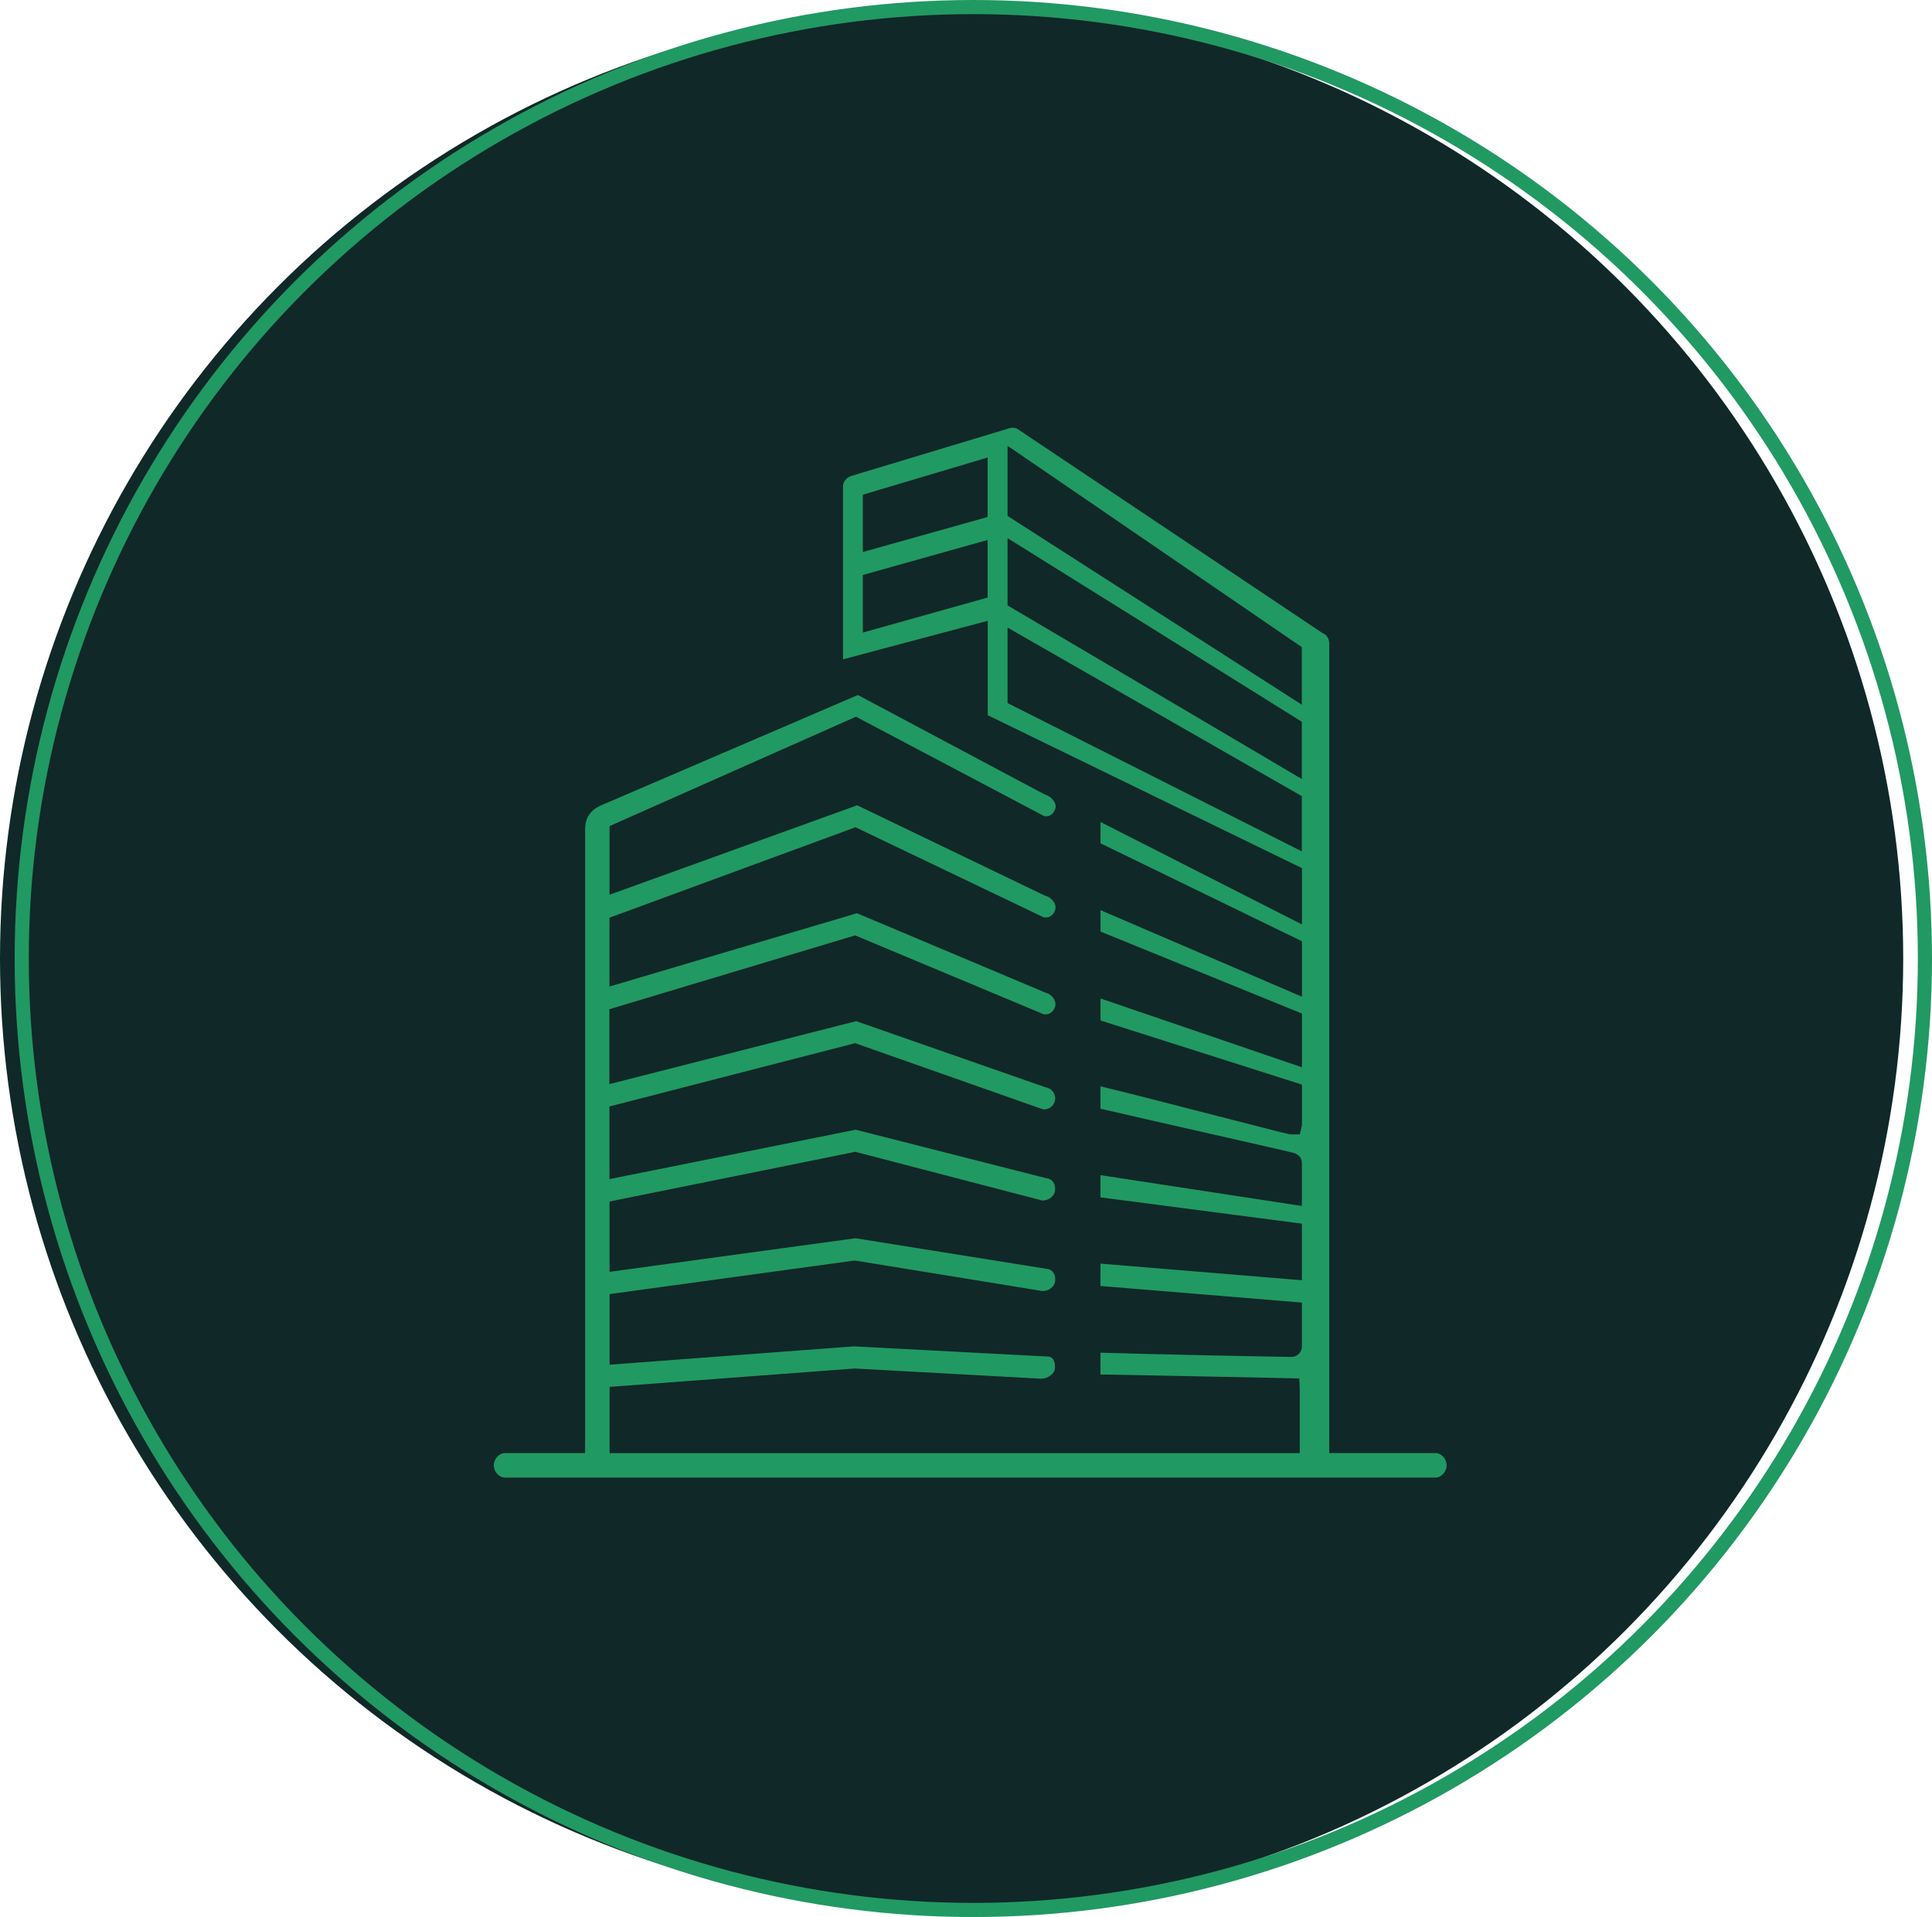
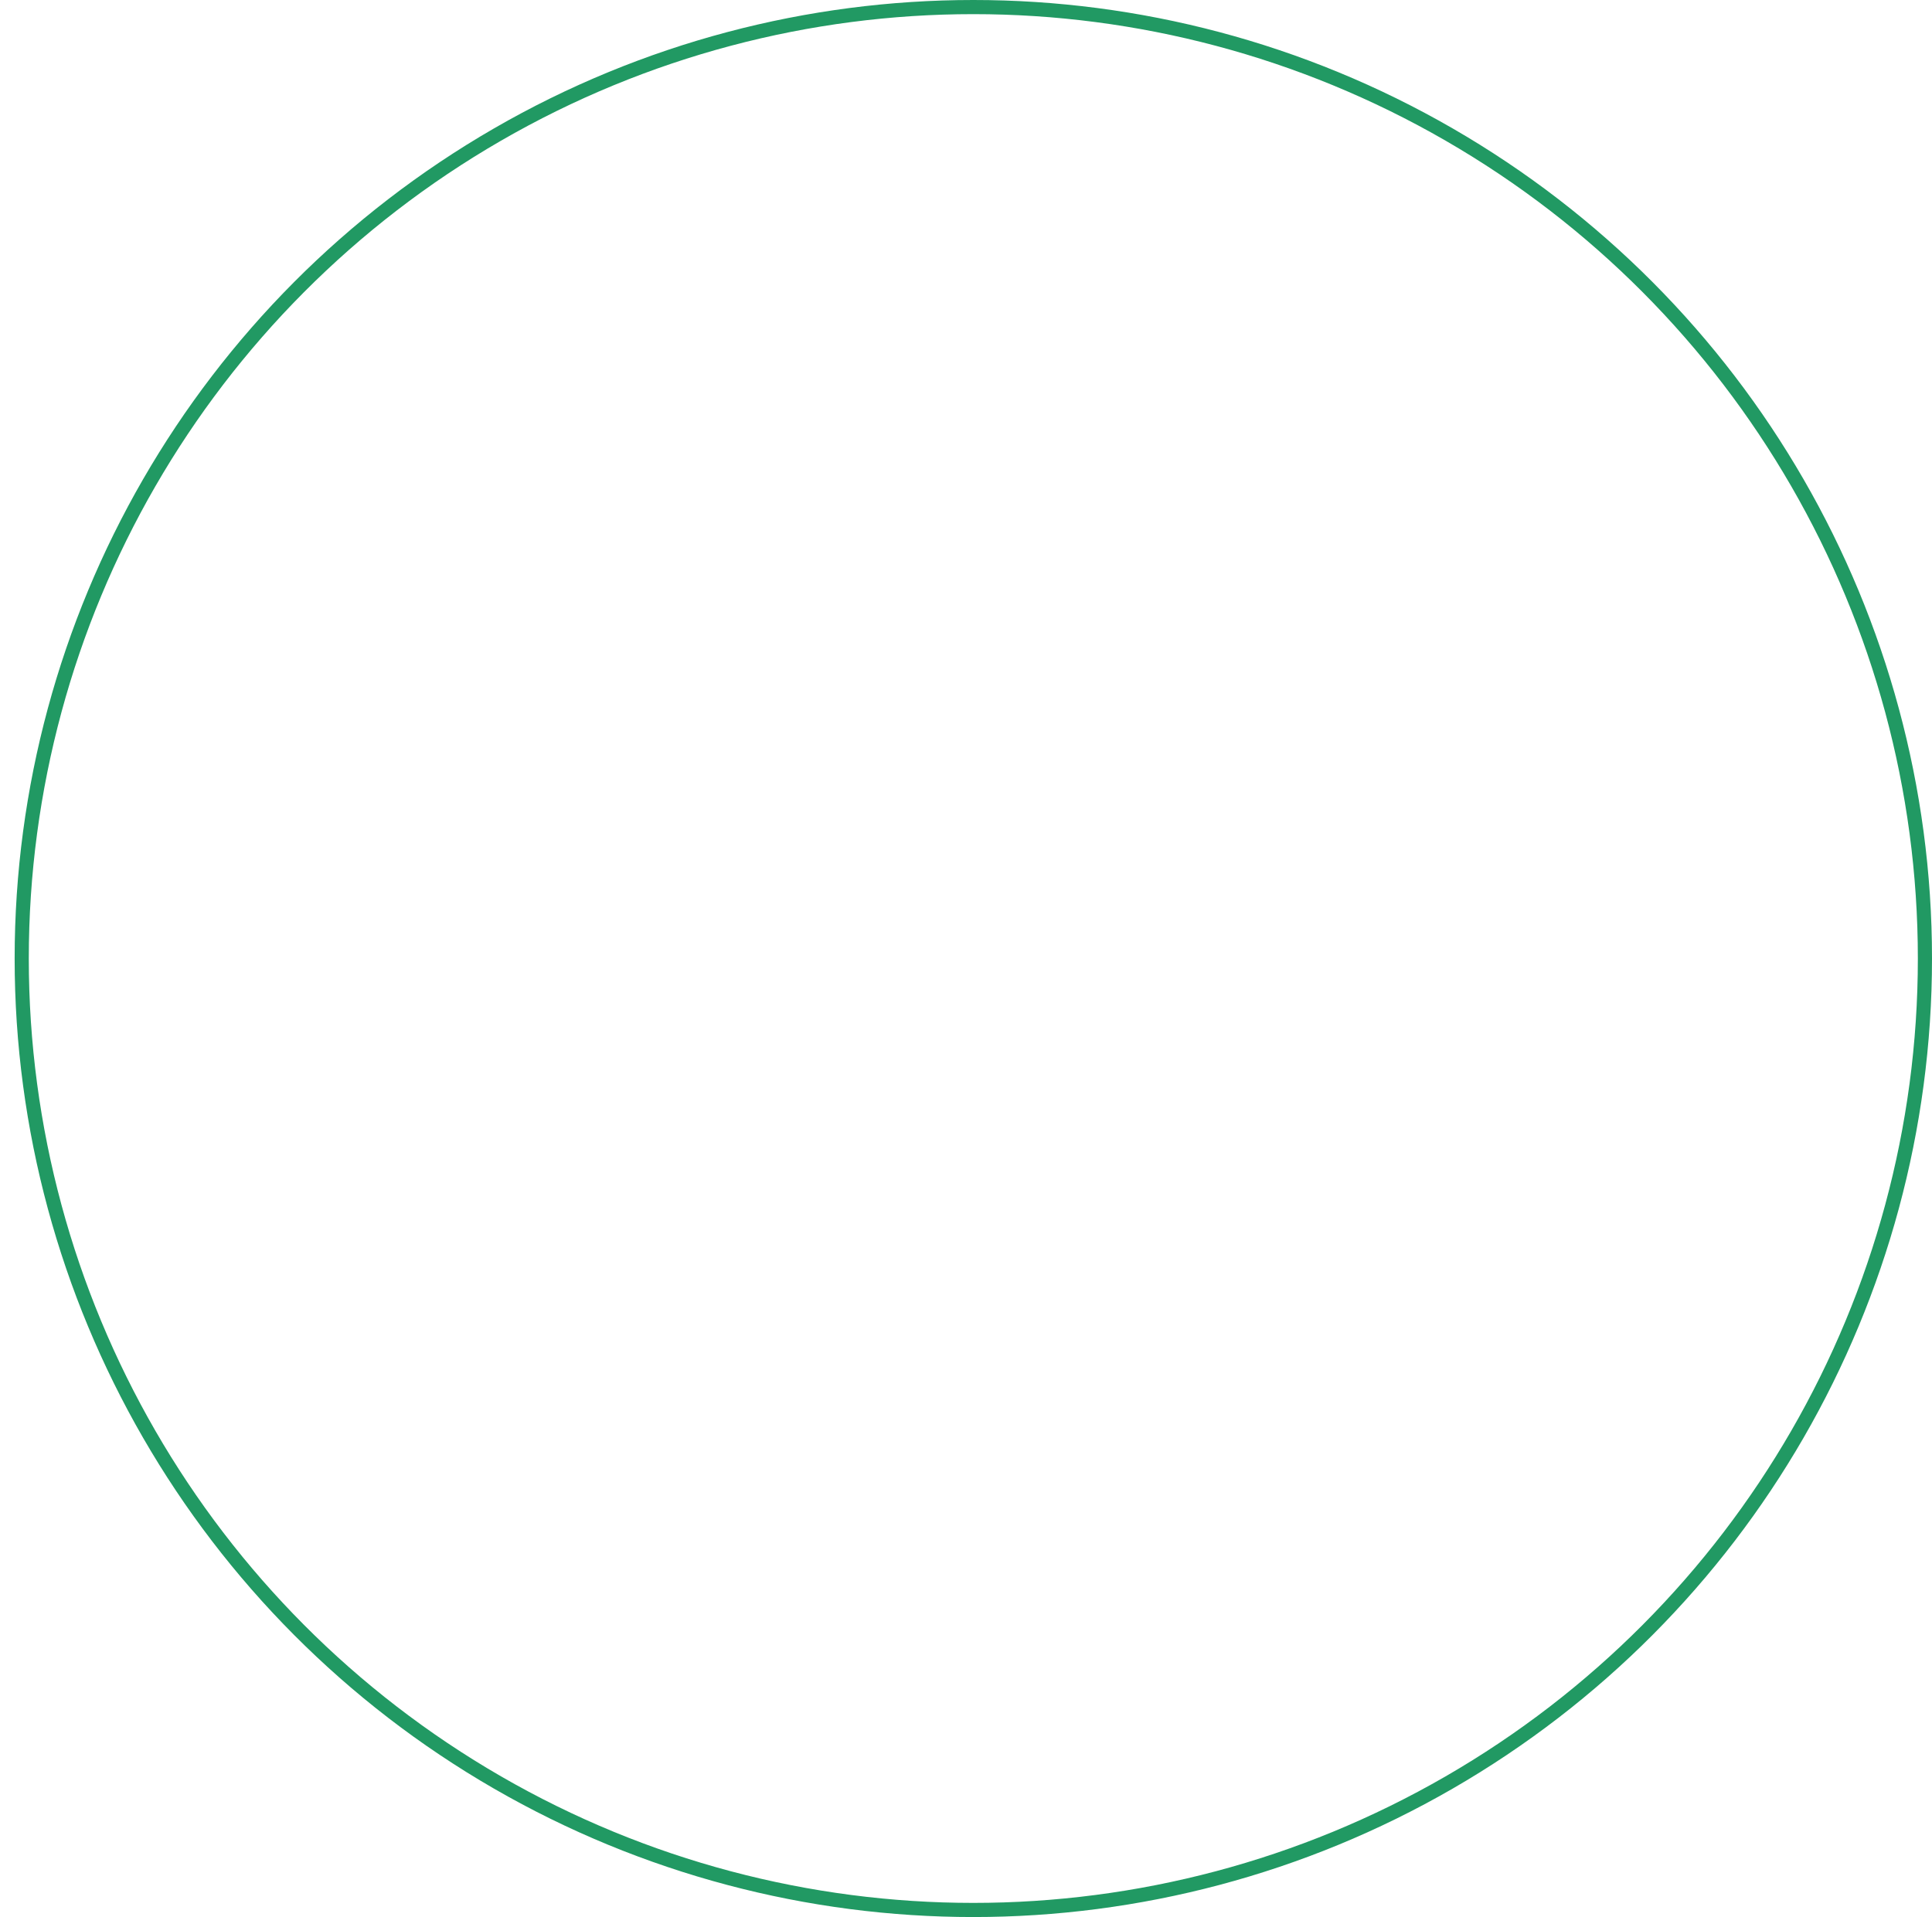
<svg xmlns="http://www.w3.org/2000/svg" id="Capa_2" viewBox="0 0 273.13 271.06">
  <defs>
    <style>
      .cls-1 {
        fill: none;
        stroke: #219963;
        stroke-miterlimit: 10;
        stroke-width: 2px;
      }

      .cls-2 {
        fill: #219963;
      }

      .cls-3 {
        fill: #102828;
      }
    </style>
  </defs>
  <g id="Capa_1-2" data-name="Capa_1">
-     <circle class="cls-3" cx="134.53" cy="135.53" r="134.53" />
    <circle class="cls-1" cx="137.6" cy="135.53" r="134.53" />
-     <path class="cls-2" d="M71.38,208.92c-.82,0-1.57-.82-1.57-1.73s.75-1.73,1.57-1.73h11.34v-88.11c0-1.21.29-2.72,2.54-3.6l.05-.02,35.93-15.44s.03-.01.04-.02l26.38,14.05.13.04c.83.26,1.65,1.19,1.41,1.96-.22.69-.7,1.1-1.28,1.1-.11,0-.22-.01-.33-.04l-26.58-14.04-34.84,15.47v9.7l34.97-12.63s.03-.01.05-.01l26.51,12.76.12.03c.82.23,1.59,1.13,1.36,1.94-.2.7-.71,1.13-1.34,1.13-.1,0-.2-.01-.31-.03l-26.59-12.73-34.78,12.79v9.73l34.91-10.34s.06-.02.07-.02c0,0,.02,0,.02,0l26.58,11.2.09.03c.49.13.93.48,1.18.92.13.24.27.6.16,1-.19.7-.72,1.15-1.35,1.15-.11,0-.22-.01-.33-.04l-26.6-11.13-34.74,10.44v10.59l34.83-8.89s.04,0,.05-.01c0,0,.01,0,.02,0l26.76,9.35.1.02c.85.17,1.4,1.01,1.23,1.86-.15.72-.78,1.24-1.51,1.24-.08,0-.16,0-.23-.02l-26.51-9.34-34.73,8.95v10.27l34.78-6.98h.05s26.95,6.86,26.95,6.86h.08c.38.06.67.24.88.55.22.33.31.77.24,1.23-.1.75-.86,1.36-1.69,1.36-.05,0-.1,0-.14,0l-26.39-6.88-34.75,7.03v9.94l34.71-4.74s.05,0,.08,0c.03,0,.05,0,.09.01l26.99,4.32c.38.05.67.23.88.53.22.33.31.77.24,1.23-.1.75-.86,1.36-1.68,1.36-.07,0-.14,0-.21-.01l-26.43-4.3-34.66,4.75v9.98l34.52-2.59,27.46,1.44c.93.06,1.02,1.06.98,1.66-.04.74-.99,1.47-1.92,1.47h0s-.06,0-.09,0l-26.3-1.44-34.65,2.6v9.37h1.47s96.1,0,96.1,0v-8.99l-.07-1.58s-24-.5-28.11-.56v-3.08c6.08.21,25.77.6,26.97.6.95,0,1.51-.75,1.51-1.47v-6.21l-28.48-2.35v-3.16l28.48,2.35v-8l-28.48-3.72v-3.14l28.48,4.36v-6.07c0-.53-.24-1.22-1.37-1.49-.17-.04-.41-.1-.73-.17-.62-.14-1.51-.35-2.6-.6-2.17-.49-5.11-1.16-8.21-1.87-5.59-1.27-12.89-2.92-15.57-3.56v-3.16c3.37.8,10.81,2.72,16.55,4.2,9.97,2.57,10.13,2.6,10.45,2.6,0,0,1.19,0,1.19,0l.3-1.31v-5.73l-28.48-9.07v-3.11l28.48,9.73v-7.6l-28.48-11.59v-3.03l28.48,12.24v-7.84l-28.48-13.85v-3.01l28.48,14.48v-7.96l-44.42-21.62v-13.35l-20.46,5.45v-24.5c0-.62.51-1.23,1.2-1.44l22.33-6.74c.15-.05.3-.07.46-.07.2,0,.39.04.58.11l43.19,28.91.11.05c.54.25.87.8.87,1.43v114.48s15.03,0,15.03,0c.82,0,1.56.82,1.56,1.73s-.74,1.73-1.56,1.73H71.38ZM184.04,120.37v-7.8l-41.6-23.83v10.67l41.6,20.97ZM142.44,85.6l41.6,24.55v-8.1l-41.6-25.96v9.52ZM142.44,72.95l41.6,26.69v-8.14l-41.6-28.47v9.93ZM121.98,81.3v8.14l17.64-4.95v-8.14l-17.64,4.95ZM121.98,69.96v8.09l17.64-4.95v-8.41l-17.64,5.26Z" />
  </g>
</svg>